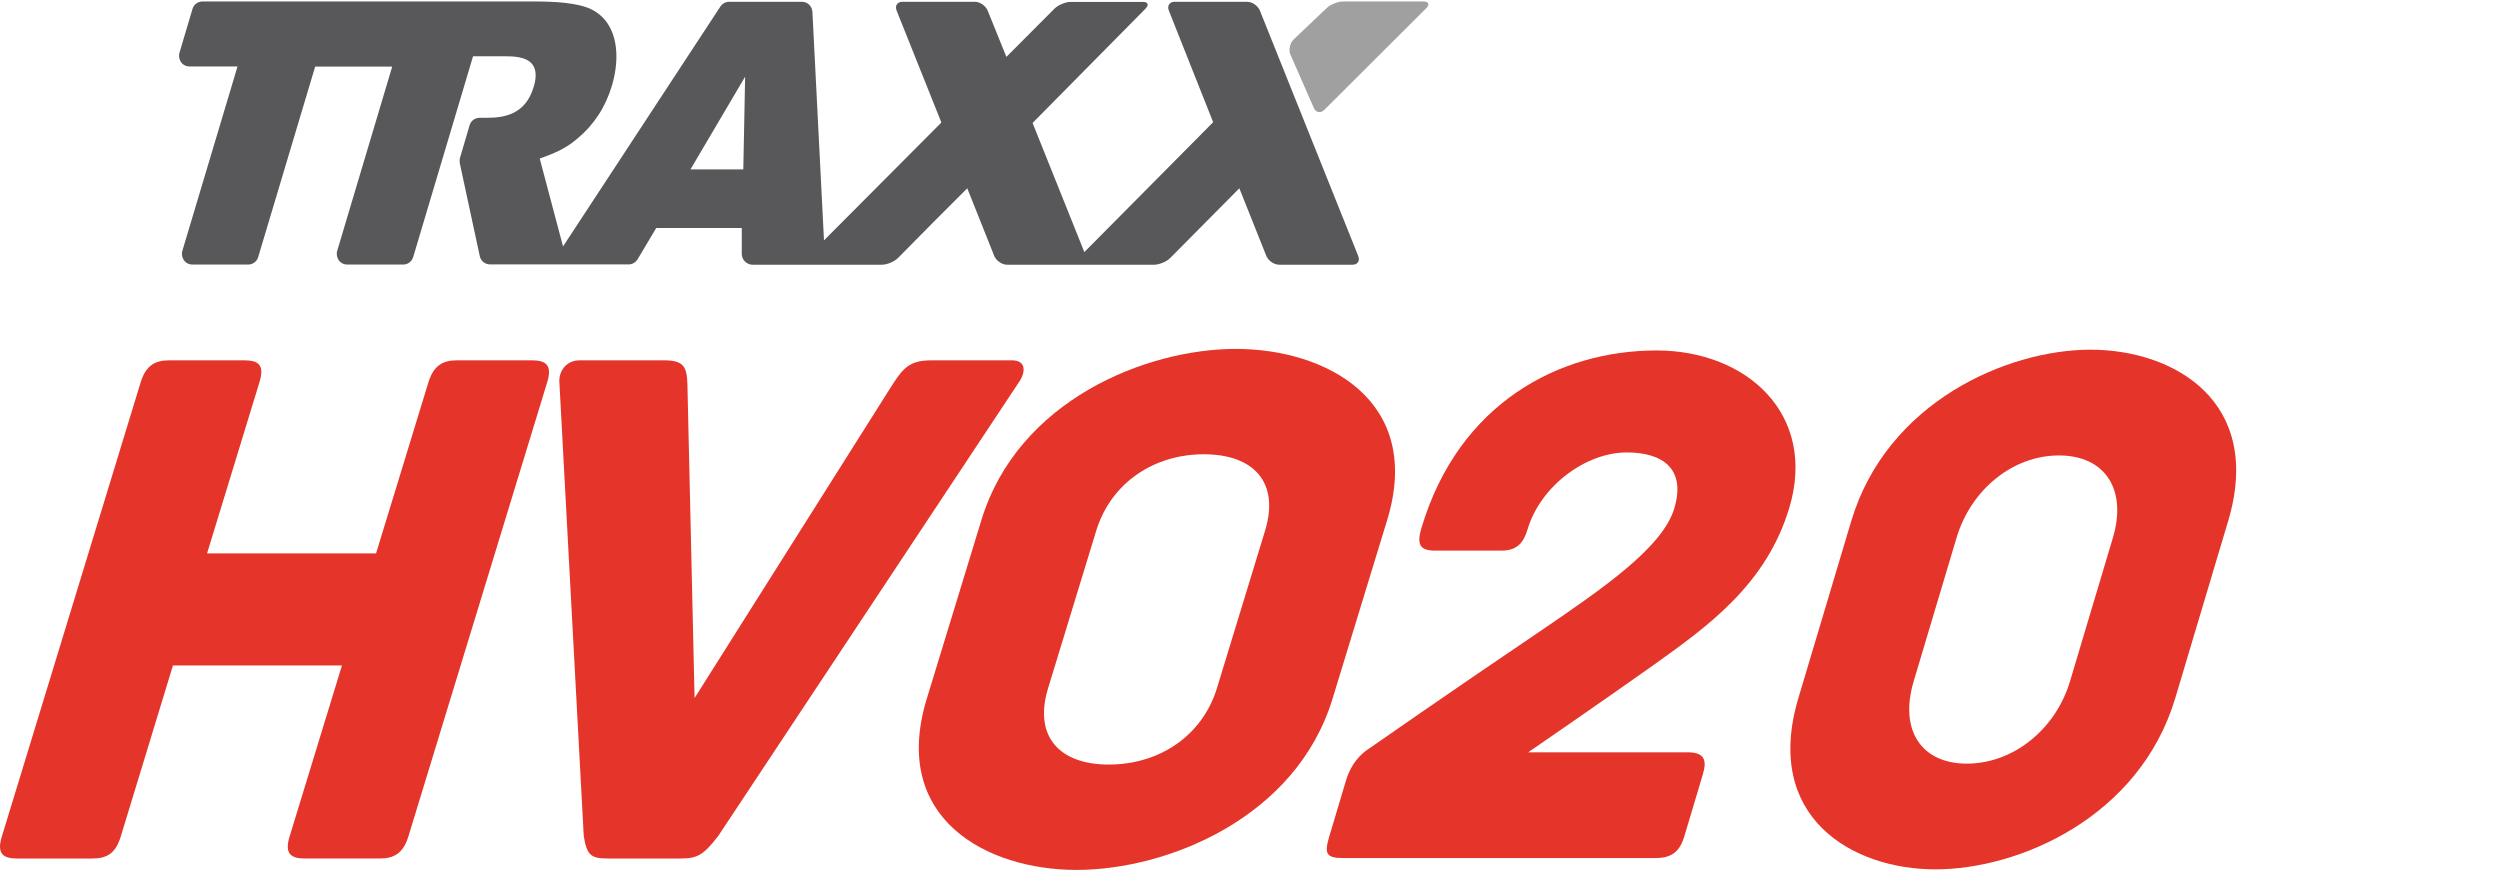
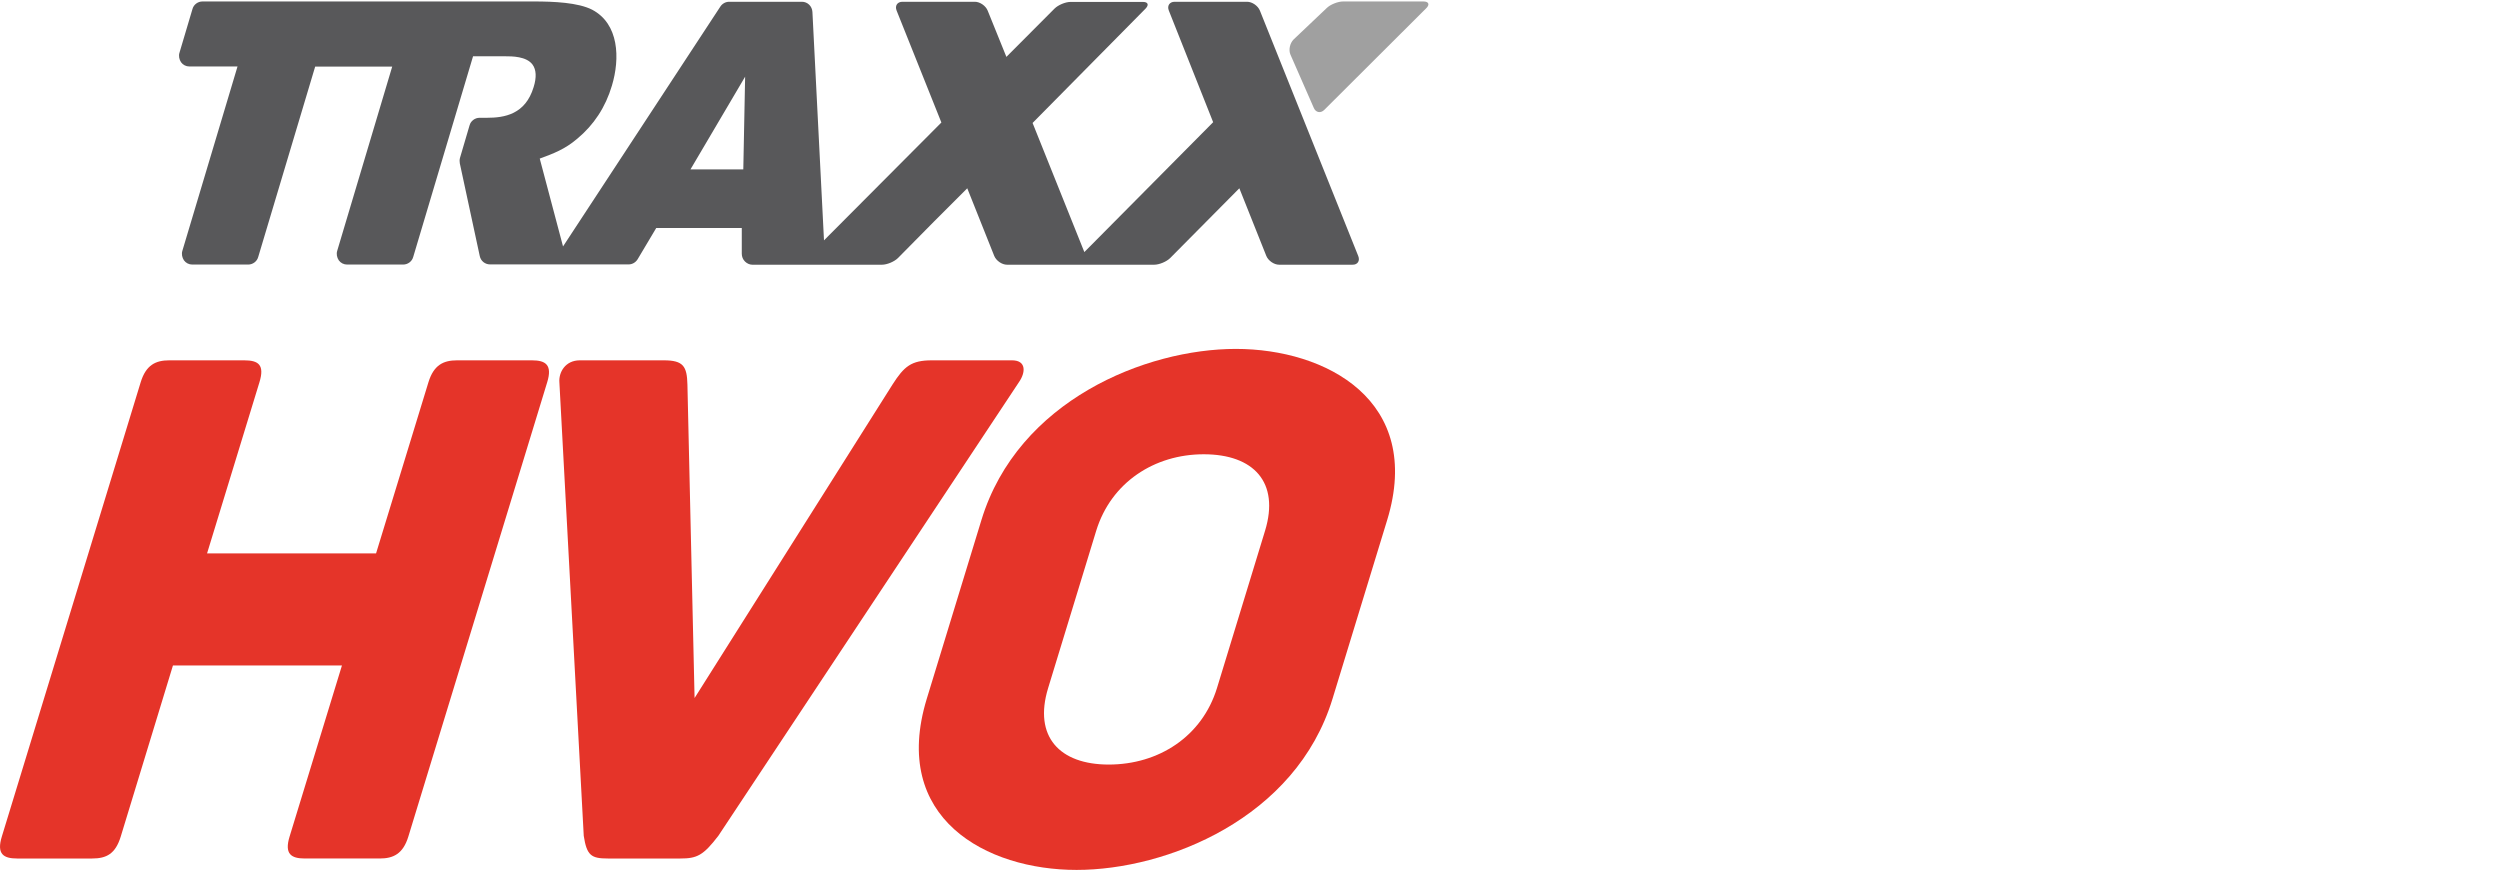
<svg xmlns="http://www.w3.org/2000/svg" version="1.1" id="Laag_1" x="0px" y="0px" viewBox="0 0 1642 573" enable-background="new 0 0 1642 573" xml:space="preserve">
  <title>HVO100</title>
  <desc>Created with Sketch.</desc>
  <g id="HVO100">
    <g id="Group-14" transform="translate(0, 228.363)">
      <g id="Group-3" transform="translate(0, 8)">
        <g id="Clip-2">
			</g>
        <path id="Fill-1" fill="#E53429" d="M359.4,14.7l-91.2,298.4c-3.5,11.399-9.9,14.399-18.8,14.399h-49.2c-9,0-13.5-3-10-14.399     l34.4-112.4h-111L79.3,313.1C75.8,324.5,69.9,327.5,60.5,327.5H11.2c-9,0-13.5-3-10-14.399L92.4,14.7     C95.9,3.3,102.3,0.3,111.2,0.3h49.2c9.399,0,13.5,3,10,14.399L136,127.1h111l34.4-112.4C284.9,3.3,291.3,0.3,300.2,0.3h49.2     C358.4,0.3,362.9,3.3,359.4,14.7" />
      </g>
      <path id="Fill-4" fill="#E53429" d="M669.2,22.7L471.8,320.6C461.9,333.5,457.8,335.5,446.9,335.5h-47.7    c-10.9,0-13.8-2-15.8-14.899l-16-297.9C366.9,16.2,371.3,8.3,380.8,8.3H436c12.9,0,15.2,4,15.5,15.9l4.7,205.9l130-205.9    c7.6-11.9,12.3-15.9,25.8-15.9h52.7C674.2,8.3,673.7,16.3,669.2,22.7" />
      <path id="Fill-6" fill="#E53429" d="M830.9,120.2c9.699-31.8-7.5-50.2-40.301-50.2c-32.3,0-60.8,18.4-70.6,50.2l-31.6,103.4    c-9.7,31.8,7.5,50.199,39.8,50.199c32.8,0,61.3-18.399,71.1-50.199L830.9,120.2z M875.2,230.6C851.2,309.2,766.2,343,707.099,343    C647.9,343,584.7,309.2,608.7,230.6l35.899-117.4C668.599,34.6,752.599,0.8,811.7,0.8c59.1,0,123.399,33.8,99.399,112.399    L875.2,230.6z" />
    </g>
    <g id="Group" transform="translate(117, 0)">
      <g id="Group-17" transform="translate(729, 0.363)">
        <g id="Clip-16">
          <path fill="#A0A0A0" d="M36.2,0.6c-3.5,0-8.5,2-10.9,4.399L3.599,25.6C1.2,28,0.2,32.5,1.599,35.6L16.9,70.5      c1.3,3.101,4.5,3.7,6.899,1.301L90.8,5C93.2,2.6,92.4,0.6,88.9,0.6H36.2z" />
        </g>
      </g>
      <g id="Group-20" transform="translate(0, 0.363)">
        <g id="Clip-19">
          <path fill="#58585A" d="M171.7,0.6h-13.4H16c-3,0-5.8,2-6.6,5L0.9,34.2c-0.7,2.101-0.2,4.5,1,6.3C3.2,42.3,5.2,43.3,7.4,43.3H39      l-36.2,121c-0.699,2.1-0.199,4.5,1,6.3c1.301,1.8,3.301,2.8,5.5,2.8H46c3,0,5.8-2,6.601-5L90,43.4H140.6L104.5,164.3      c-0.7,2.1-0.2,4.5,1,6.3c1.3,1.8,3.3,2.8,5.5,2.8h36.8c3,0,5.801-2,6.601-5l39.3-131.8h21c4.6,0,14.1,0,18.1,5.5      c2.4,3.3,2.7,8.3,0.7,14.7C228.1,74.8,214.3,77,202.8,77H198c-3,0-5.8,2-6.6,5l-6.3,21.4c-0.301,1.2-0.301,2.4-0.101,3.5      l13.101,60.9c0.699,3.3,3.5,5.5,6.8,5.5H243.8h3.101h49c2.399,0,4.6-1.301,5.899-3.4l12.2-20.5h56.2v16.9      c0,1.899,0.7,3.699,2.1,5.1c1.3,1.3,3.101,2.1,4.8,2.1H408.2h9.399h44.7c3.3,0,8.101-2,10.5-4.4l23.8-24.1l21.7-21.699      L536,167.7c1.3,3.2,5.1,5.8,8.4,5.8H587h6.1h5.5h42.5c3.301,0,8.101-2,10.5-4.4l45.4-45.8l17.7,44.399      c1.3,3.2,5.1,5.8,8.399,5.8h48.2c3.3,0.1,5.101-2.5,3.8-5.699L710.5,6.6c-1.3-3.2-5.1-5.8-8.4-5.8h-47.6c-3.3,0-5.1,2.6-3.8,5.8      l29.1,73.3l-84.6,85.3l-34-84.8l74.2-75.1c2.399-2.5,1.6-4.4-1.7-4.4h-47.601c-3.3,0-8.1,2-10.5,4.4L544,37L531.7,6.6      c-1.3-3.2-5.101-5.8-8.4-5.8h-47.6c-3.3,0-5.101,2.6-3.8,5.8L501.3,80.1L424.2,157.5l-7.601-150C416.4,3.7,413.4,0.8,409.7,0.8      h-47.8C359.599,0.8,357.4,2,356.099,4L252.8,161.5L237.5,103.8c9-3.301,16.5-6.101,24.7-13.101c10.8-9,18.5-20.6,22.7-34.8      c5.399-17.9,4.7-40.6-13-49.9C262.7,1.3,246.7,0.6,233.8,0.6H171.7z M372.4,50l-1.2,60.9h-34.7L372.4,50z" />
        </g>
      </g>
    </g>
  </g>
  <g>
-     <path fill="#E53429" d="M1118.448,508.508l-12.152,40.679c-2.667,8.928-7.245,14.381-18.677,14.381H882.245   c-11.432,0-12.525-2.969-9.115-14.381l10.97-36.72c3.258-10.907,9.673-17.37,15.154-20.844c0,0,53.288-37.205,113.552-77.884   c39.903-27.288,79.171-54.07,86.876-79.863c7.711-25.813-7.37-36.72-31.204-36.72c-26.783,0-56.614,21.834-65.206,50.596   c-2.522,8.443-6.656,13.896-17.078,13.896h-43.628c-9.937,0-12.229-3.959-8.965-14.886c24.6-82.347,90.897-116.583,154.4-116.583   c59.544,0,105.479,42.173,87.251,103.192c-15.115,50.596-53.523,77.884-88.876,103.192c-37.143,26.298-82.672,57.544-82.672,57.544   h104.666C1119.801,494.106,1121.12,499.56,1118.448,508.508z" />
-     <path fill="#E53429" d="M1463.436,342.298l-34.683,116.098C1405.336,536.785,1326.158,571,1271.098,571   c-54.575,0-113.31-34.215-89.892-112.604l34.683-116.098c23.417-78.389,102.601-112.624,157.176-112.624   C1428.125,229.674,1486.854,263.909,1463.436,342.298z M1387.748,353.205c9.485-31.751-5.176-54.07-35.433-54.07   c-30.257,0-57.768,22.319-67.254,54.07l-28.16,94.264c-9.485,31.751,4.686,54.09,34.942,54.09c30.257,0,58.259-22.339,67.745-54.09   L1387.748,353.205z" />
-   </g>
+     </g>
</svg>